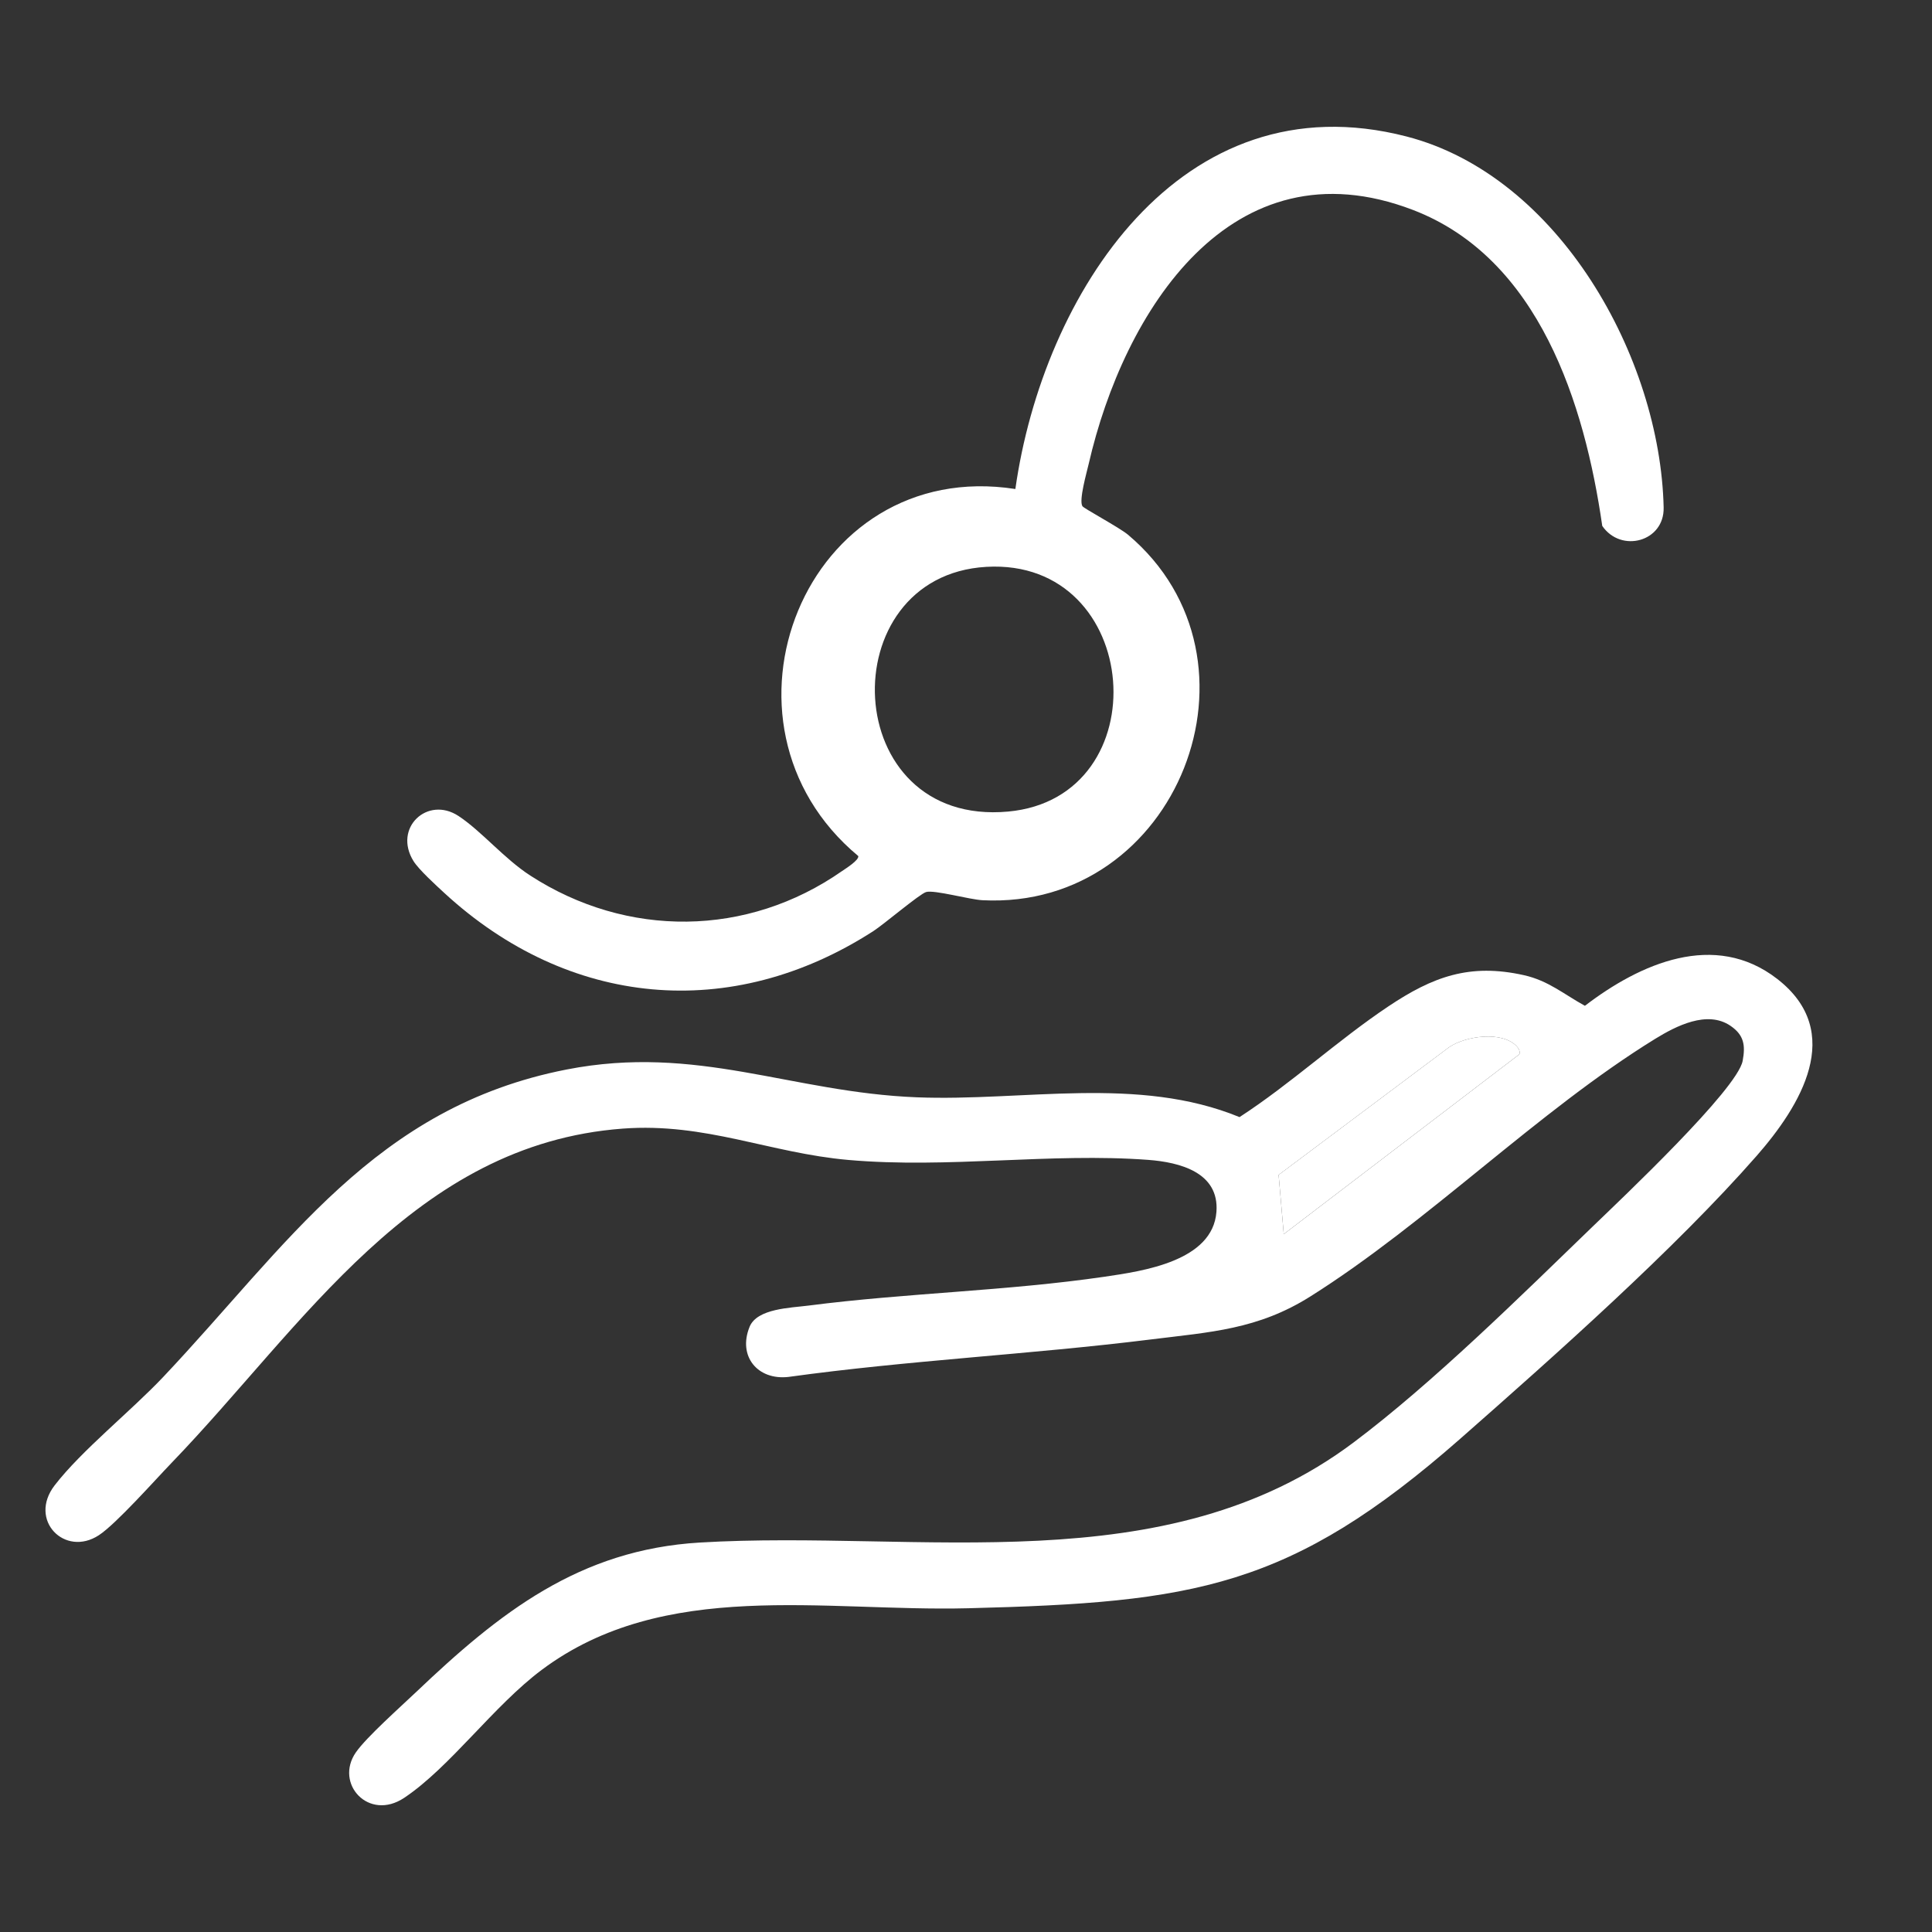
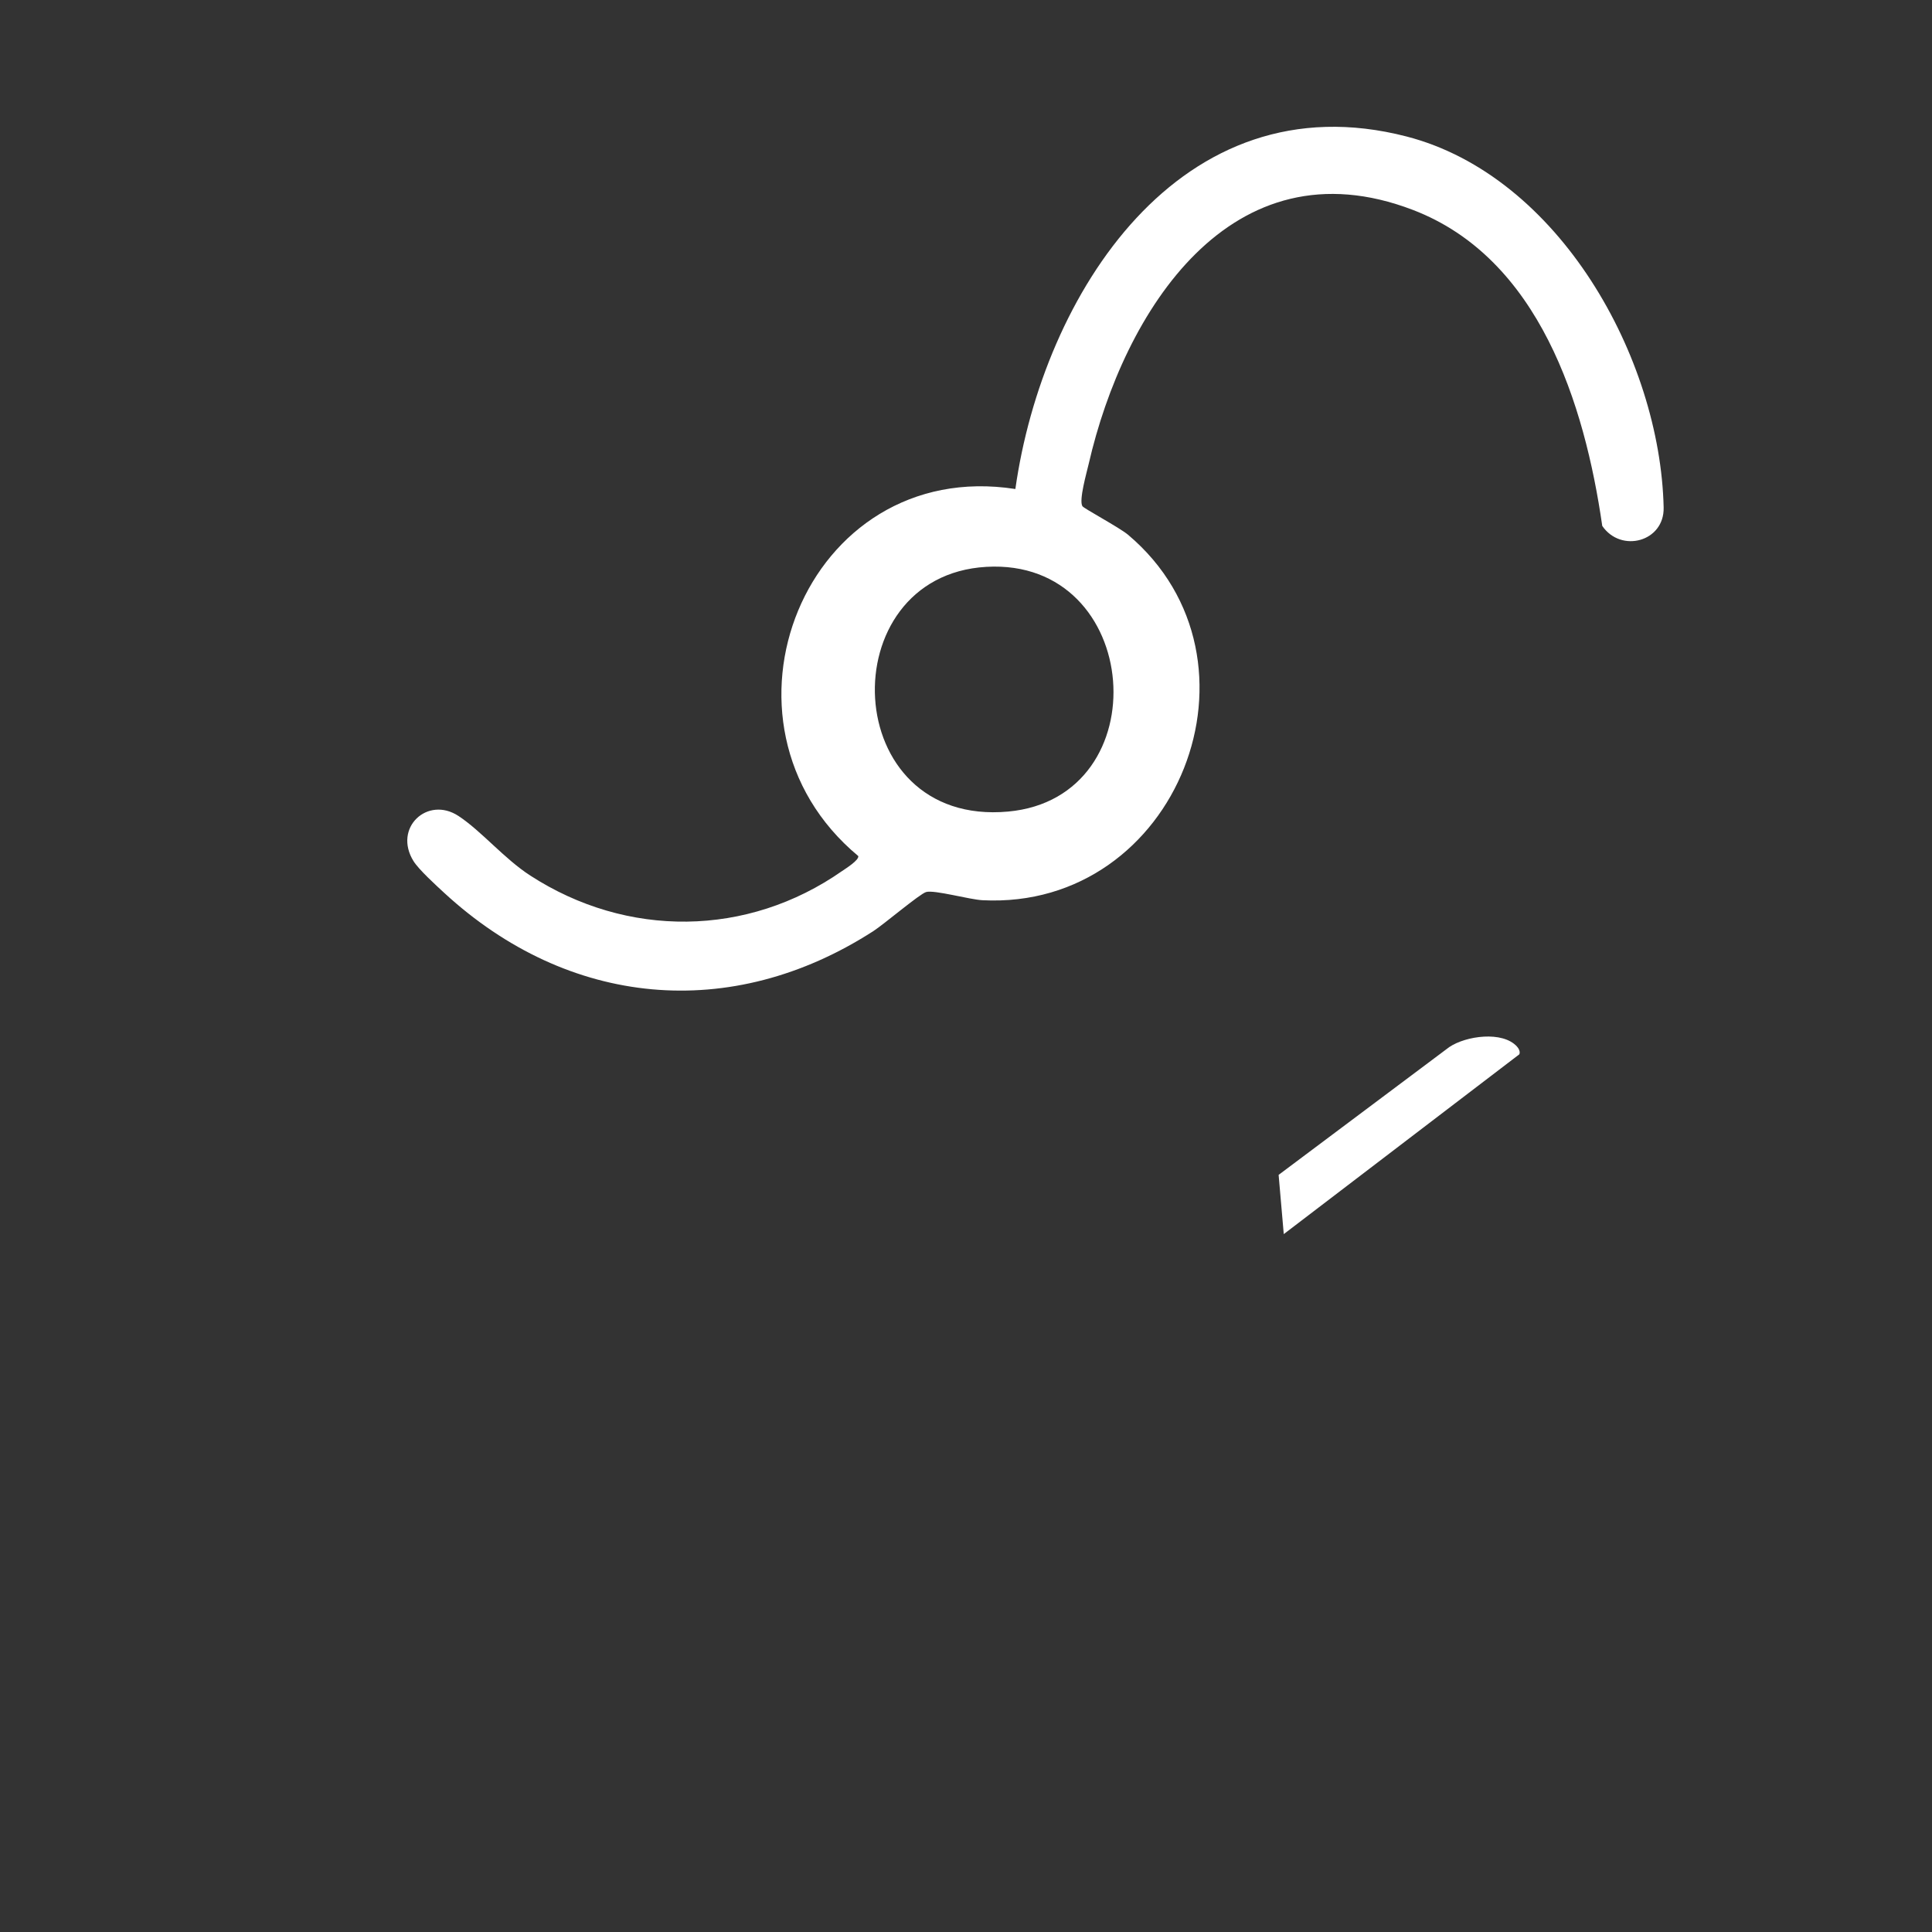
<svg xmlns="http://www.w3.org/2000/svg" id="Vrstva_1" version="1.1" viewBox="0 0 800 800">
  <rect x="0" y="0" width="800" height="800" fill="#333333" stroke="none" />
  <defs>
    <style>
      .st0, .st1 {
        fill: #fff;
      }

      .st1 {
        display: none;
      }
    </style>
  </defs>
-   <path class="st0" d="M727.34,478.67c-33.54,38.28-83.75,82.84-122.47,116.9-70.59,62.09-110.49,68-203.88,70.37-59.83,1.52-125.96-12.4-176.65,25.5-20.05,14.99-37.91,40.26-56.95,52.99-14.73,9.85-29-5.89-20.02-18.83,4.38-6.31,18.53-18.86,24.81-24.84,34.62-32.96,67.59-59.06,117.65-62.03,91.17-5.42,192.53,17.22,270.64-41.43,32.95-24.74,69.38-60.78,99.38-89.76,11.42-11.03,59.55-56.45,61.75-68.27,1.21-6.49.53-10.69-5.04-14.5-9.63-6.58-22.56.08-31.23,5.42-48.56,29.94-94.07,76-142.76,106.66-21.75,13.69-41.25,14.71-66.13,17.8-49.85,6.2-100.22,8.62-150,15.51-12.75,1.43-21.02-8.59-16.04-20.78,3.11-7.59,16.98-7.81,24.34-8.76,40.67-5.25,82.2-6.03,122.78-11.98,15.77-2.31,44.65-6.43,46.18-26.85,1.22-16.34-15.19-20.53-28.25-21.51-40.4-3.03-82.8,3.67-124.16.03-32.57-2.86-59.11-15.53-93.38-12.98-86.65,6.45-132.32,81.82-186.77,138.31-6.94,7.2-23.06,25.39-30.22,30.07-14.07,9.19-29.38-6.25-18.29-20.66s31.71-30.85,44.96-44.88c51.38-54.37,87.44-111.75,167.03-127.31,54-10.56,92.93,9.45,144.97,11.51,44.38,1.75,91.56-9.09,133.67,8.2,21.29-13.82,40.66-31.84,61.65-45.86,18.33-12.25,33.63-17.97,56.19-12.89,10.06,2.26,16.51,7.9,25.18,12.66,22.79-17.47,53.73-31.25,79.66-11.11,28.45,22.1,9.48,52.67-8.63,73.34ZM628.14,433.35c-5.97-6.55-21.09-4.45-28.03.23l-70.66,52.92,2.13,24.53,97.54-74.45c.47-1.09-.25-2.43-.98-3.22Z" />
  <path class="st0" d="M420.44,202.5c11.36-80.46,68.34-170.16,161.95-145.99,63.16,16.31,105.11,91.55,106.49,153.67.31,14.12-17.62,18.95-25.42,7.59-7.27-50.44-26.15-110.82-78.39-130.84-75.35-28.88-119.8,42.19-134.26,105.14-.84,3.64-4.13,15.07-2.61,17.53.59.95,15.37,8.86,18.91,11.84,61.31,51.7,20.59,155.45-60.3,151.32-5.33-.27-19.91-4.36-23.32-3.39-2.64.75-17.51,13.37-21.78,16.13-59.02,38.08-126.35,31.55-177.7-15.72-3.36-3.1-10.61-9.7-12.79-13.22-8.54-13.76,5.81-27.14,18.66-18.66,9.57,6.32,18.86,17.64,29.71,24.66,40.02,25.91,89.84,25.56,129.11-1.89,1.34-.93,7.08-4.49,6.69-6.2-66.06-54.97-21.96-165.51,65.05-151.98ZM408.41,234.72c-64.65,3.73-61.16,107.79,9.06,101.33,62.96-5.79,55.82-105.07-9.06-101.33Z" />
  <path class="st0" d="M628.14,433.35c.73.79,1.45,2.13.98,3.22l-97.54,74.45-2.13-24.53,70.66-52.92c6.94-4.68,22.06-6.77,28.03-.23Z" />
-   <path class="st1" d="M408.41,234.72c64.88-3.74,72.02,95.54,9.06,101.33-70.22,6.46-73.72-97.6-9.06-101.33Z" />
</svg>